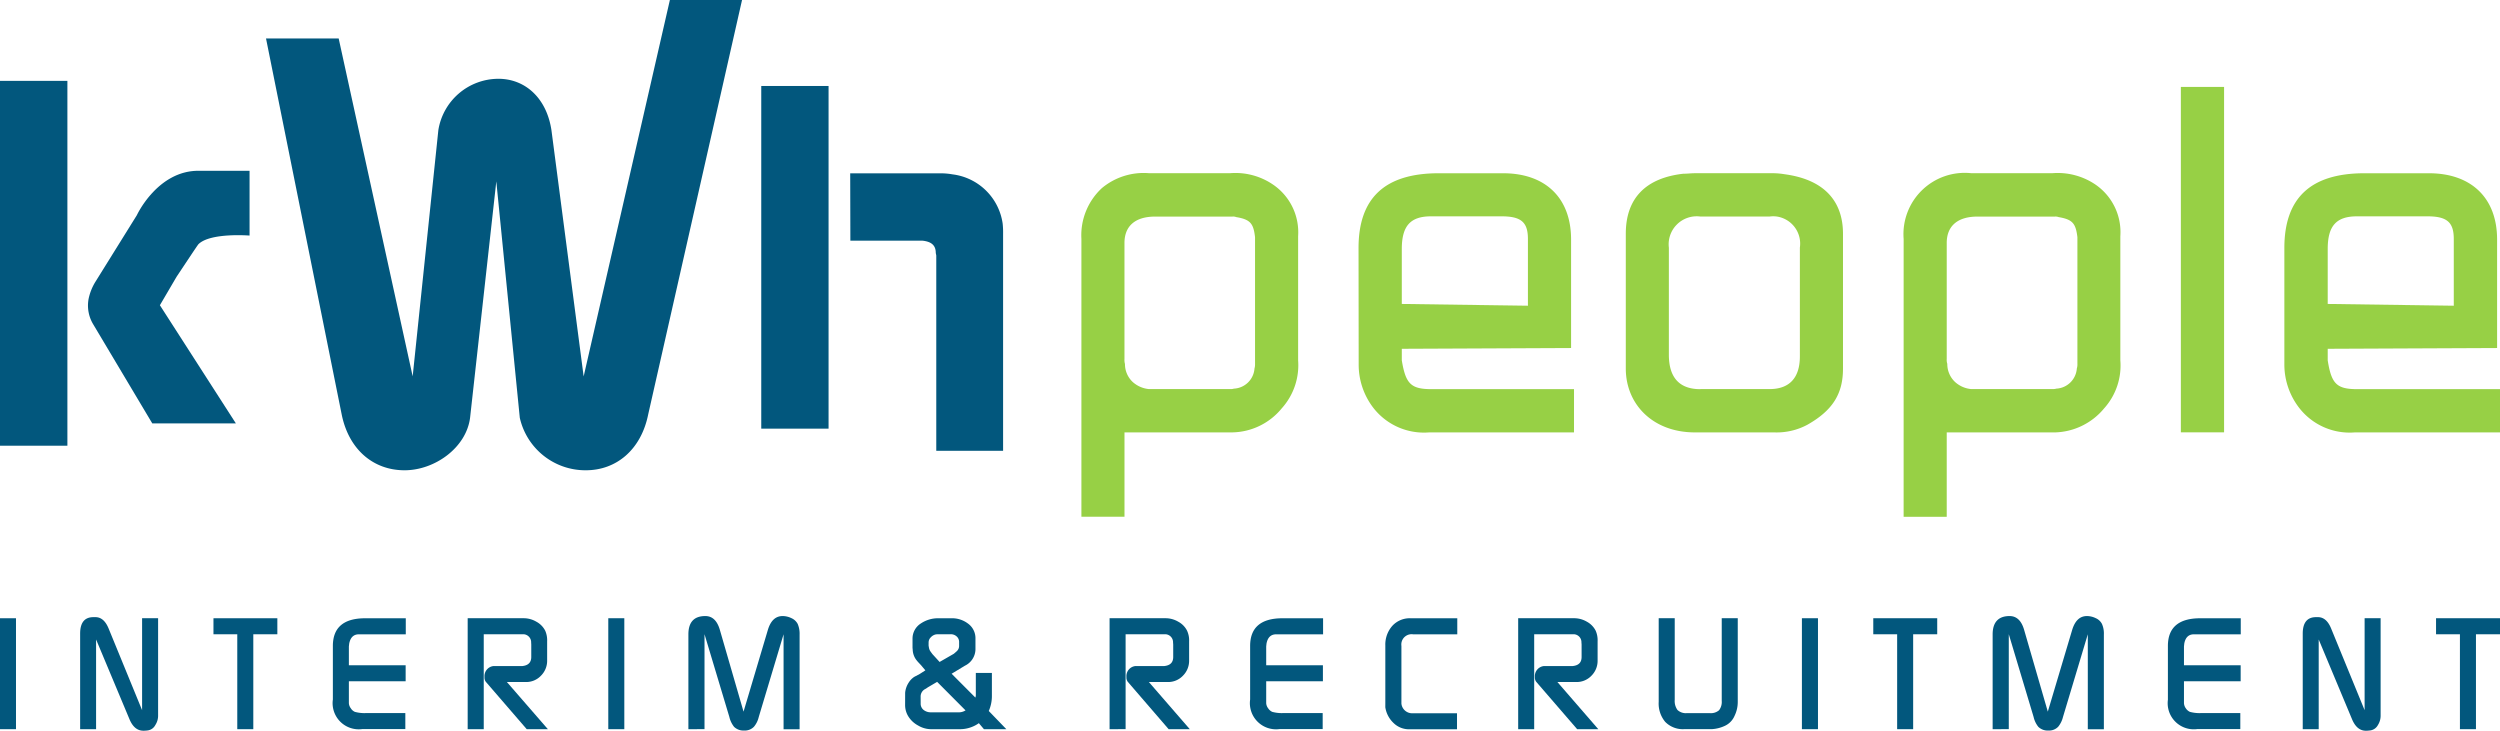
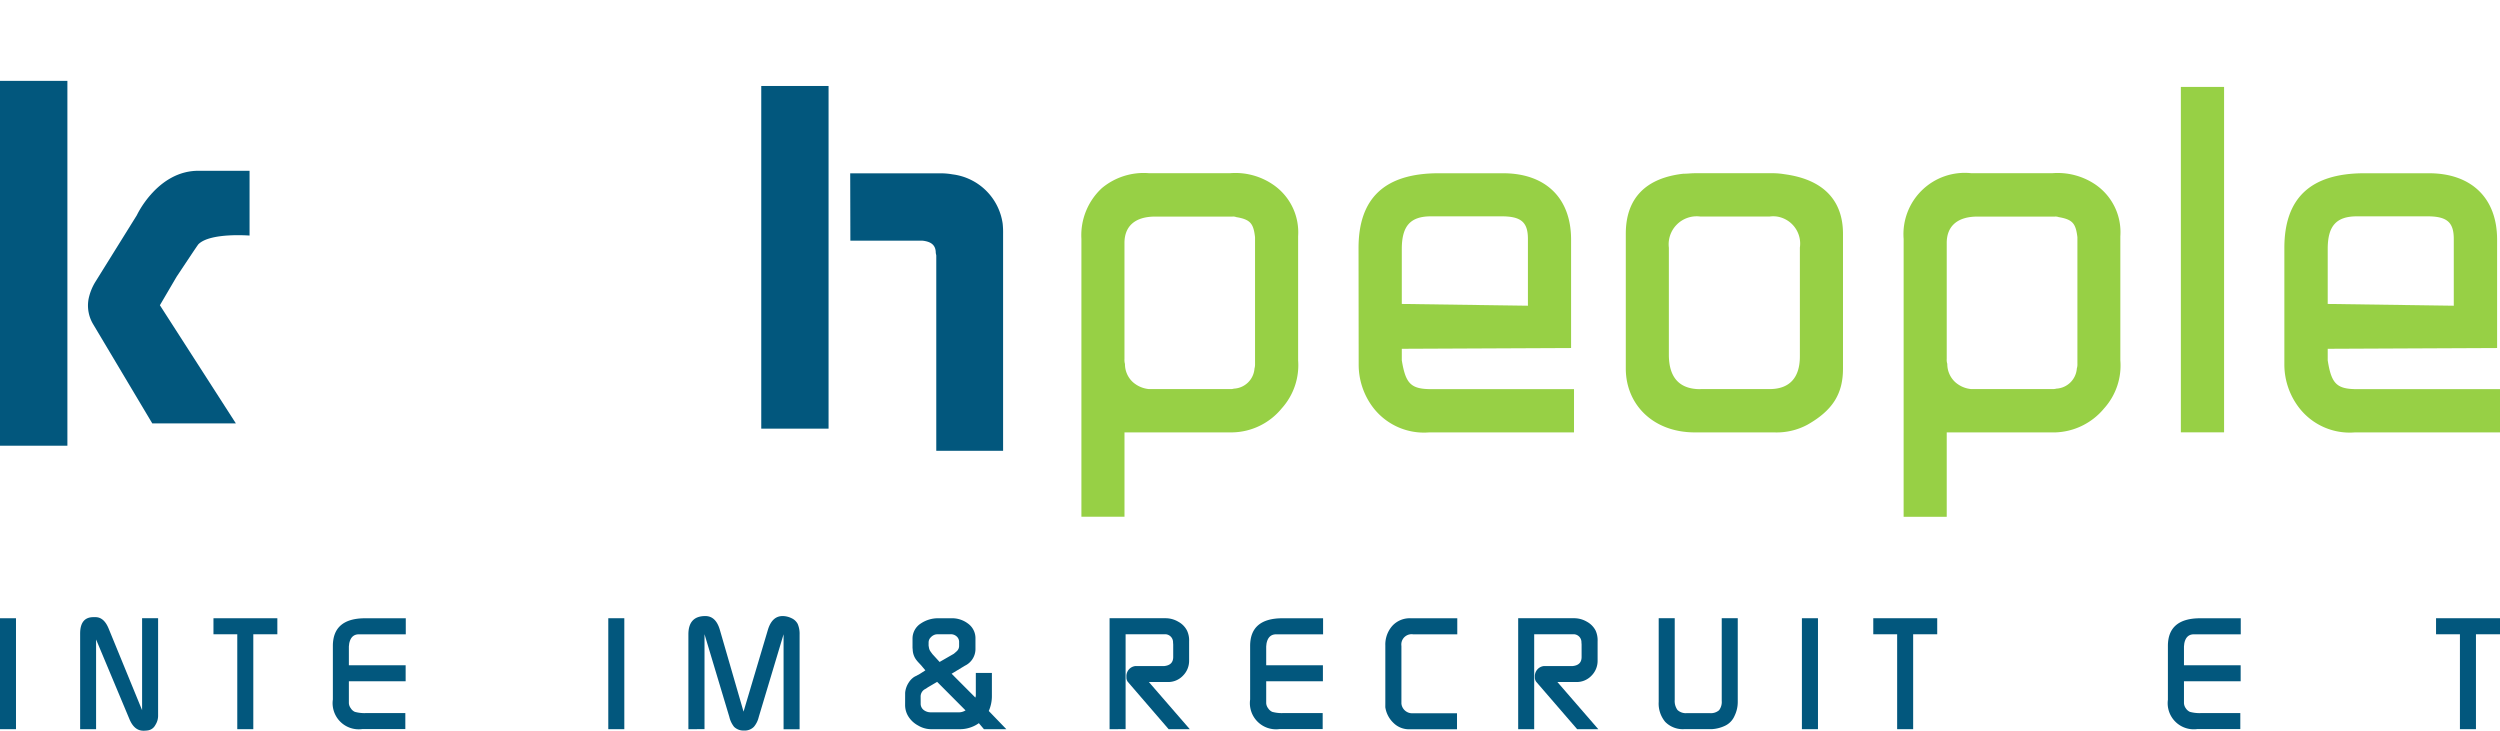
<svg xmlns="http://www.w3.org/2000/svg" viewBox="0 0 1300.9 380.24">
  <defs>
    <style>.cls-1{fill:#97d045;}.cls-2{fill:#02577d;}</style>
  </defs>
  <g id="Layer_2" data-name="Layer 2">
    <g id="Layer_1-2" data-name="Layer 1">
      <path id="Path_531" data-name="Path 531" class="cls-1" d="M585.39,189.26a12.76,12.76,0,0,0,4,9.48,14.65,14.65,0,0,0,8.25,3.7H640.3a4.4,4.4,0,0,0,1.76-.21,11.29,11.29,0,0,0,10.73-10.47,7.86,7.86,0,0,0,.28-2.46V123.44c-.81-7.25-2.5-9.23-9.79-10.47a4.34,4.34,0,0,0-2-.27H601.13c-10.51,0-16,5-16,13.71v60.4a7.78,7.78,0,0,0,.24,2.54m-22.65-65a33.44,33.44,0,0,1,10.66-26.47,33.94,33.94,0,0,1,24.55-7.75H640a34.7,34.7,0,0,1,22.21,5.77,30,30,0,0,1,13.28,27V187.5a33.54,33.54,0,0,1-8.53,25A34,34,0,0,1,641.07,225H585.14v43.9H562.72Z" />
      <path id="Path_532" data-name="Path 532" class="cls-1" d="M729.44,158.16l65.63.92V124.34c0-8.72-3.52-11.77-13.71-11.77H744.65c-10.75,0-15.21,5-15.21,17Zm-22.51-29.08c0-25.69,13.29-38.93,41.74-38.93h33.44c22,0,35.42,12.74,35.42,34.47V181.1l-88.09.4v6c2,12.23,4.75,15,15.49,15h74.12V225H743.66a33.33,33.33,0,0,1-29.2-13A36.87,36.87,0,0,1,707,189.47Z" />
      <path id="Path_533" data-name="Path 533" class="cls-1" d="M1211.25,158.16l65.6.92V124.34c0-8.72-3.55-11.77-13.75-11.77h-36.6c-10.82,0-15.25,5-15.25,17Zm-22.56-29.08c0-25.69,13.29-38.93,41.69-38.93h33.51c21.94,0,35.5,12.74,35.5,34.47V181.1l-88.14.4v6c1.93,12.23,4.65,15,15.39,15h74.26V225h-75.53a33.24,33.24,0,0,1-29.15-13,36.91,36.91,0,0,1-7.53-22.49Z" />
      <path id="Path_534" data-name="Path 534" class="cls-1" d="M884.75,202.46h36.09c10,0,15.74-5.54,15.74-17V128.85a14.26,14.26,0,0,0-12-16.18,14,14,0,0,0-3.71,0H884.75a14.59,14.59,0,0,0-16.34,16.23v55.67c0,12.24,5.82,17.94,16.34,17.94M846,121.62c0-18.52,10.46-29,29.88-31.21,2.1,0,4.09-.27,6-.27h41.24a38.06,38.06,0,0,1,5.54.53c20,2.69,30.36,13.46,30.36,31v70.12c0,13-5.24,21.68-18.46,29.19A33.77,33.77,0,0,1,923.15,225H881.91C860.17,225,846,210.46,846,191.76Z" />
      <path id="Path_535" data-name="Path 535" class="cls-1" d="M1013.3,189.26a12.8,12.8,0,0,0,4,9.48,14.44,14.44,0,0,0,8.21,3.7h42.71a4.94,4.94,0,0,0,1.79-.21,11.3,11.3,0,0,0,10.69-10.47,7.29,7.29,0,0,0,.3-2.46V123.44c-.86-7.25-2.55-9.23-9.78-10.47a4.6,4.6,0,0,0-2-.27H1029c-10.46,0-16,5-16,13.71v60.4a6.62,6.62,0,0,0,.3,2.54m-22.72-65a31.89,31.89,0,0,1,35.2-34.22h42.13a35,35,0,0,1,22.27,5.77,30,30,0,0,1,13.16,27V187.5a33.32,33.32,0,0,1-8.44,25,34.35,34.35,0,0,1-26,12.52H1013v43.9H990.57Z" />
      <rect id="Rectangle_643" data-name="Rectangle 643" class="cls-1" x="1134.83" y="45.23" width="22.49" height="179.74" />
      <g id="Group_1083" data-name="Group 1083">
        <rect id="Rectangle_641" data-name="Rectangle 641" class="cls-2" y="42.08" width="35.07" height="189.85" />
-         <path id="Path_528" data-name="Path 528" class="cls-2" d="M176.23,20l38.51,175.84L228.1,67.71A31.72,31.72,0,0,1,259.38,41c13.63,0,25,9.71,27.57,26.75l16.76,128.13L348.58,0h37.55L337.28,215.71c-3.69,18.25-16.5,29-32.42,29a35,35,0,0,1-34.38-27.32l-12.22-123-13.65,123c-2,15.65-18.46,27.32-34.1,27.32-16.23,0-29-10.79-32.7-29L138.42,20Z" />
        <g id="Group_1082" data-name="Group 1082">
          <rect id="Rectangle_642" data-name="Rectangle 642" class="cls-2" x="396.13" y="44.74" width="35.02" height="178.31" />
          <path id="Path_529" data-name="Path 529" class="cls-2" d="M442.41,90.19H490a35.79,35.79,0,0,1,5.65.54,30.09,30.09,0,0,1,26.09,25.57,43.61,43.61,0,0,1,.23,5.36V234.57H487.2V132.94l-.26-1.3c0-3.82-2.05-5.87-6.9-6.4H442.5Z" />
        </g>
        <path id="Path_530" data-name="Path 530" class="cls-2" d="M103.21,88.87c-21.31,0-32,23.11-32,23.11L49.42,147a27.78,27.78,0,0,0-3.32,8.52A18.93,18.93,0,0,0,48.65,169l30.59,51.32h43.5L83.2,158.83,91.89,144c3-4.47,10.86-16.4,11.37-16.92,6.21-6.15,26.6-4.5,26.6-4.5V88.87Z" />
        <g id="Group_1062" data-name="Group 1062">
          <path id="Path_536" data-name="Path 536" class="cls-2" d="M0,379.44V321.71H8.32v57.73Z" />
          <path id="Path_537" data-name="Path 537" class="cls-2" d="M41.7,379.44V329.72c0-5.71,2.3-8.58,6.9-8.58h1.06q4.41,0,6.83,5.84l17.45,42.57V321.7h8.33v50.85a8.84,8.84,0,0,1-1.44,4.72,5.24,5.24,0,0,1-3.85,2.8,17.54,17.54,0,0,1-1.92.16h-.48c-3.08,0-5.48-1.94-7.15-5.85L50,332.76v46.67Z" />
          <path id="Path_538" data-name="Path 538" class="cls-2" d="M111.08,330.05v-8.34h33.24v8.34H131.81v49.39h-8.34V330.05Z" />
          <path id="Path_539" data-name="Path 539" class="cls-2" d="M173.21,364V336.15q0-14.43,16.85-14.43h21.09v8.35H186.77c-2.74,0-4.42,1.59-5.06,4.81l-.17,1.51v9.79h29.54v8.34H181.54v11.31a4.78,4.78,0,0,0,1,2.71,4.67,4.67,0,0,0,2.14,1.89,19,19,0,0,0,6.1.61h20.14v8.34H188.54a13.61,13.61,0,0,1-15.34-11.61A13.37,13.37,0,0,1,173.21,364Z" />
-           <path id="Path_540" data-name="Path 540" class="cls-2" d="M243.36,379.44V321.7h29.2a13,13,0,0,1,6.54,1.81,11,11,0,0,1,4.61,4.69,12.41,12.41,0,0,1,1,5.54v9.93a10.89,10.89,0,0,1-3.22,7.94,10.52,10.52,0,0,1-7.81,3.29h-9.91l21.32,24.54h-11l-21.26-24.62a3.69,3.69,0,0,1-.71-2.51,5.27,5.27,0,0,1,4.77-5.73h15c3-.34,4.56-1.9,4.56-4.71v-6.48l-.06-1.06a4.18,4.18,0,0,0-4.05-4.3H251.72v49.4Z" />
          <path id="Path_541" data-name="Path 541" class="cls-2" d="M316.53,379.44V321.7h8.34v57.74Z" />
          <path id="Path_542" data-name="Path 542" class="cls-2" d="M358.21,379.44V330.12c0-6.35,2.92-9.55,8.8-9.55,3.69,0,6.21,2.42,7.59,7.24l12.31,42.5,12.65-42.51c1.44-4.81,4-7.23,7.71-7.23a10.62,10.62,0,0,1,4.56,1.09,6.75,6.75,0,0,1,3.25,3,12.91,12.91,0,0,1,1,5.49v49.32h-8.34V330.05l-12.93,43.09a12.19,12.19,0,0,1-2.46,5,6.6,6.6,0,0,1-5.14,2,7,7,0,0,1-5.22-1.92,13,13,0,0,1-2.46-5.13l-12.93-43.08v49.41Z" />
          <path id="Path_543" data-name="Path 543" class="cls-2" d="M471,360.51a11.57,11.57,0,0,1,1.84-5.3,9.71,9.71,0,0,1,2.91-3l2.88-1.53,2.89-1.85-2.15-2.58-1.78-1.9-.73-.89a9.31,9.31,0,0,1-1.92-5.29l-.1-1.12v-4.73a9.32,9.32,0,0,1,4.42-7.95,15.92,15.92,0,0,1,9.06-2.65H495a13.69,13.69,0,0,1,8.66,2.73,9.37,9.37,0,0,1,3.93,7.92V338a9.63,9.63,0,0,1-5.48,8.4l-6.93,4.19L507.55,363l.15-.57.08-.55v-11.7h8.36V361.8a19.43,19.43,0,0,1-1.62,8.17l9.14,9.47H512l-2.64-3.13a17,17,0,0,1-10.19,3.13H484.36a13.28,13.28,0,0,1-6.64-1.93,13.42,13.42,0,0,1-5.06-4.72,11.24,11.24,0,0,1-1.68-5.86Zm8.08,5.54a4.13,4.13,0,0,0,1.54,3.38,5.94,5.94,0,0,0,3.76,1.23h14.05a6.68,6.68,0,0,0,4-1l-14.78-14.85-4.88,2.87-.8.56-.56.32a4.35,4.35,0,0,0-2.35,4Zm4.12-30.1.22,1.28.16.61.15.32.09.25.39.62,1,1.36,3.72,4.07,7.39-4.25,1.23-1.06.4-.38a3.6,3.6,0,0,0,1.13-2.66v-2a3.77,3.77,0,0,0-1.29-2.95,4.47,4.47,0,0,0-3.12-1.13h-6.85l-.8.08a4.87,4.87,0,0,0-2.66,1.52,3.67,3.67,0,0,0-1.15,2.7Z" />
          <path id="Path_544" data-name="Path 544" class="cls-2" d="M577.38,379.44V321.7h29.2a13,13,0,0,1,6.53,1.81,10.85,10.85,0,0,1,4.6,4.69,12,12,0,0,1,1.06,5.54v9.93a10.93,10.93,0,0,1-3.22,7.94,10.56,10.56,0,0,1-7.81,3.29h-9.91l21.29,24.54h-11l-21.24-24.62a3.64,3.64,0,0,1-.72-2.51,5.25,5.25,0,0,1,4.73-5.73h15c3.08-.34,4.6-1.9,4.6-4.71v-6.48l-.08-1.06a4.17,4.17,0,0,0-4-4.3H585.72v49.39Z" />
          <path id="Path_545" data-name="Path 545" class="cls-2" d="M650.52,364V336.15q0-14.43,16.85-14.43h21.11v8.35H664.09c-2.74,0-4.43,1.59-5.05,4.81l-.16,1.52v9.78h29.51v8.34H658.88v11.31a4.76,4.76,0,0,0,1,2.71,5,5,0,0,0,2.16,1.89,19.09,19.09,0,0,0,6.11.61h20.12v8.34H665.85A13.61,13.61,0,0,1,650.52,364Z" />
          <path id="Path_546" data-name="Path 546" class="cls-2" d="M720.87,365.56V335.9a14.69,14.69,0,0,1,3.59-10.18,12.31,12.31,0,0,1,9.69-4h24.16v8.35h-23a5.36,5.36,0,0,0-6.07,4.54,5.67,5.67,0,0,0,0,1.54v30a5.62,5.62,0,0,0,5.93,5h23v8.34H733.38a11.46,11.46,0,0,1-8.25-3.29,14.12,14.12,0,0,1-4.27-8.18Z" />
          <path id="Path_547" data-name="Path 547" class="cls-2" d="M790,379.44V321.7h29.2a13.11,13.11,0,0,1,6.54,1.81,11,11,0,0,1,4.59,4.69,12.38,12.38,0,0,1,1,5.54v9.93a10.93,10.93,0,0,1-3.2,7.94,10.58,10.58,0,0,1-7.82,3.29h-9.9l21.28,24.54h-11l-21.27-24.62a3.7,3.7,0,0,1-.73-2.51,5.28,5.28,0,0,1,4.79-5.73h14.94c3.08-.34,4.58-1.9,4.58-4.71v-6.48l-.08-1.06a4.14,4.14,0,0,0-4-4.3H798.33v49.4Z" />
          <path id="Path_548" data-name="Path 548" class="cls-2" d="M863.12,365.21V321.68h8.34v42.5a8,8,0,0,0,1.42,5.25,6.31,6.31,0,0,0,4.92,1.65h11.85a6.53,6.53,0,0,0,4.87-1.49,7.11,7.11,0,0,0,1.4-4.92v-43h8.34v43.53a16.43,16.43,0,0,1-1.68,7.32,10,10,0,0,1-5.13,5.22,18.31,18.31,0,0,1-6.58,1.67H876.51a12.79,12.79,0,0,1-10-3.78A14.86,14.86,0,0,1,863.12,365.21Z" />
          <path id="Path_549" data-name="Path 549" class="cls-2" d="M937.64,379.44V321.7H946v57.74Z" />
          <path id="Path_550" data-name="Path 550" class="cls-2" d="M974.78,330.05V321.7h33.27v8.35H995.53v49.39H987.2V330.05Z" />
-           <path id="Path_551" data-name="Path 551" class="cls-2" d="M1036.89,379.44V330.12c0-6.35,3-9.55,8.82-9.55,3.65,0,6.21,2.42,7.58,7.24l12.31,42.5,12.67-42.51c1.46-4.81,4-7.23,7.71-7.23a10.5,10.5,0,0,1,4.54,1.09,6.62,6.62,0,0,1,3.25,3,12.32,12.32,0,0,1,1,5.49v49.32h-8.36V330.05l-12.93,43.09a12.89,12.89,0,0,1-2.46,5,6.59,6.59,0,0,1-5.13,2,6.93,6.93,0,0,1-5.22-1.92,12.6,12.6,0,0,1-2.46-5.13l-12.92-43.08v49.41Z" />
          <path id="Path_552" data-name="Path 552" class="cls-2" d="M1128.09,364V336.15q0-14.43,16.85-14.43H1166v8.35h-24.39c-2.7,0-4.4,1.59-5,4.81l-.16,1.52v9.78h29.5v8.34h-29.5v11.31a5,5,0,0,0,.94,2.71,5.08,5.08,0,0,0,2.16,1.89,19,19,0,0,0,6.1.61h20.12v8.34h-22.4a13.58,13.58,0,0,1-15.26-15.4Z" />
-           <path id="Path_553" data-name="Path 553" class="cls-2" d="M1198.25,379.44V329.72c0-5.72,2.32-8.58,6.92-8.58h1q4.42,0,6.83,5.84l17.45,42.57V321.7h8.33v50.85a9.07,9.07,0,0,1-1.4,4.72,5.36,5.36,0,0,1-3.88,2.8c-1,.11-1.61.17-1.94.17h-.47q-4.62,0-7.13-5.85l-17.4-41.63v46.68Z" />
          <path id="Path_554" data-name="Path 554" class="cls-2" d="M1267.62,330.05V321.7h33.28v8.35h-12.51v49.39h-8.34V330.05Z" />
        </g>
      </g>
    </g>
  </g>
</svg>